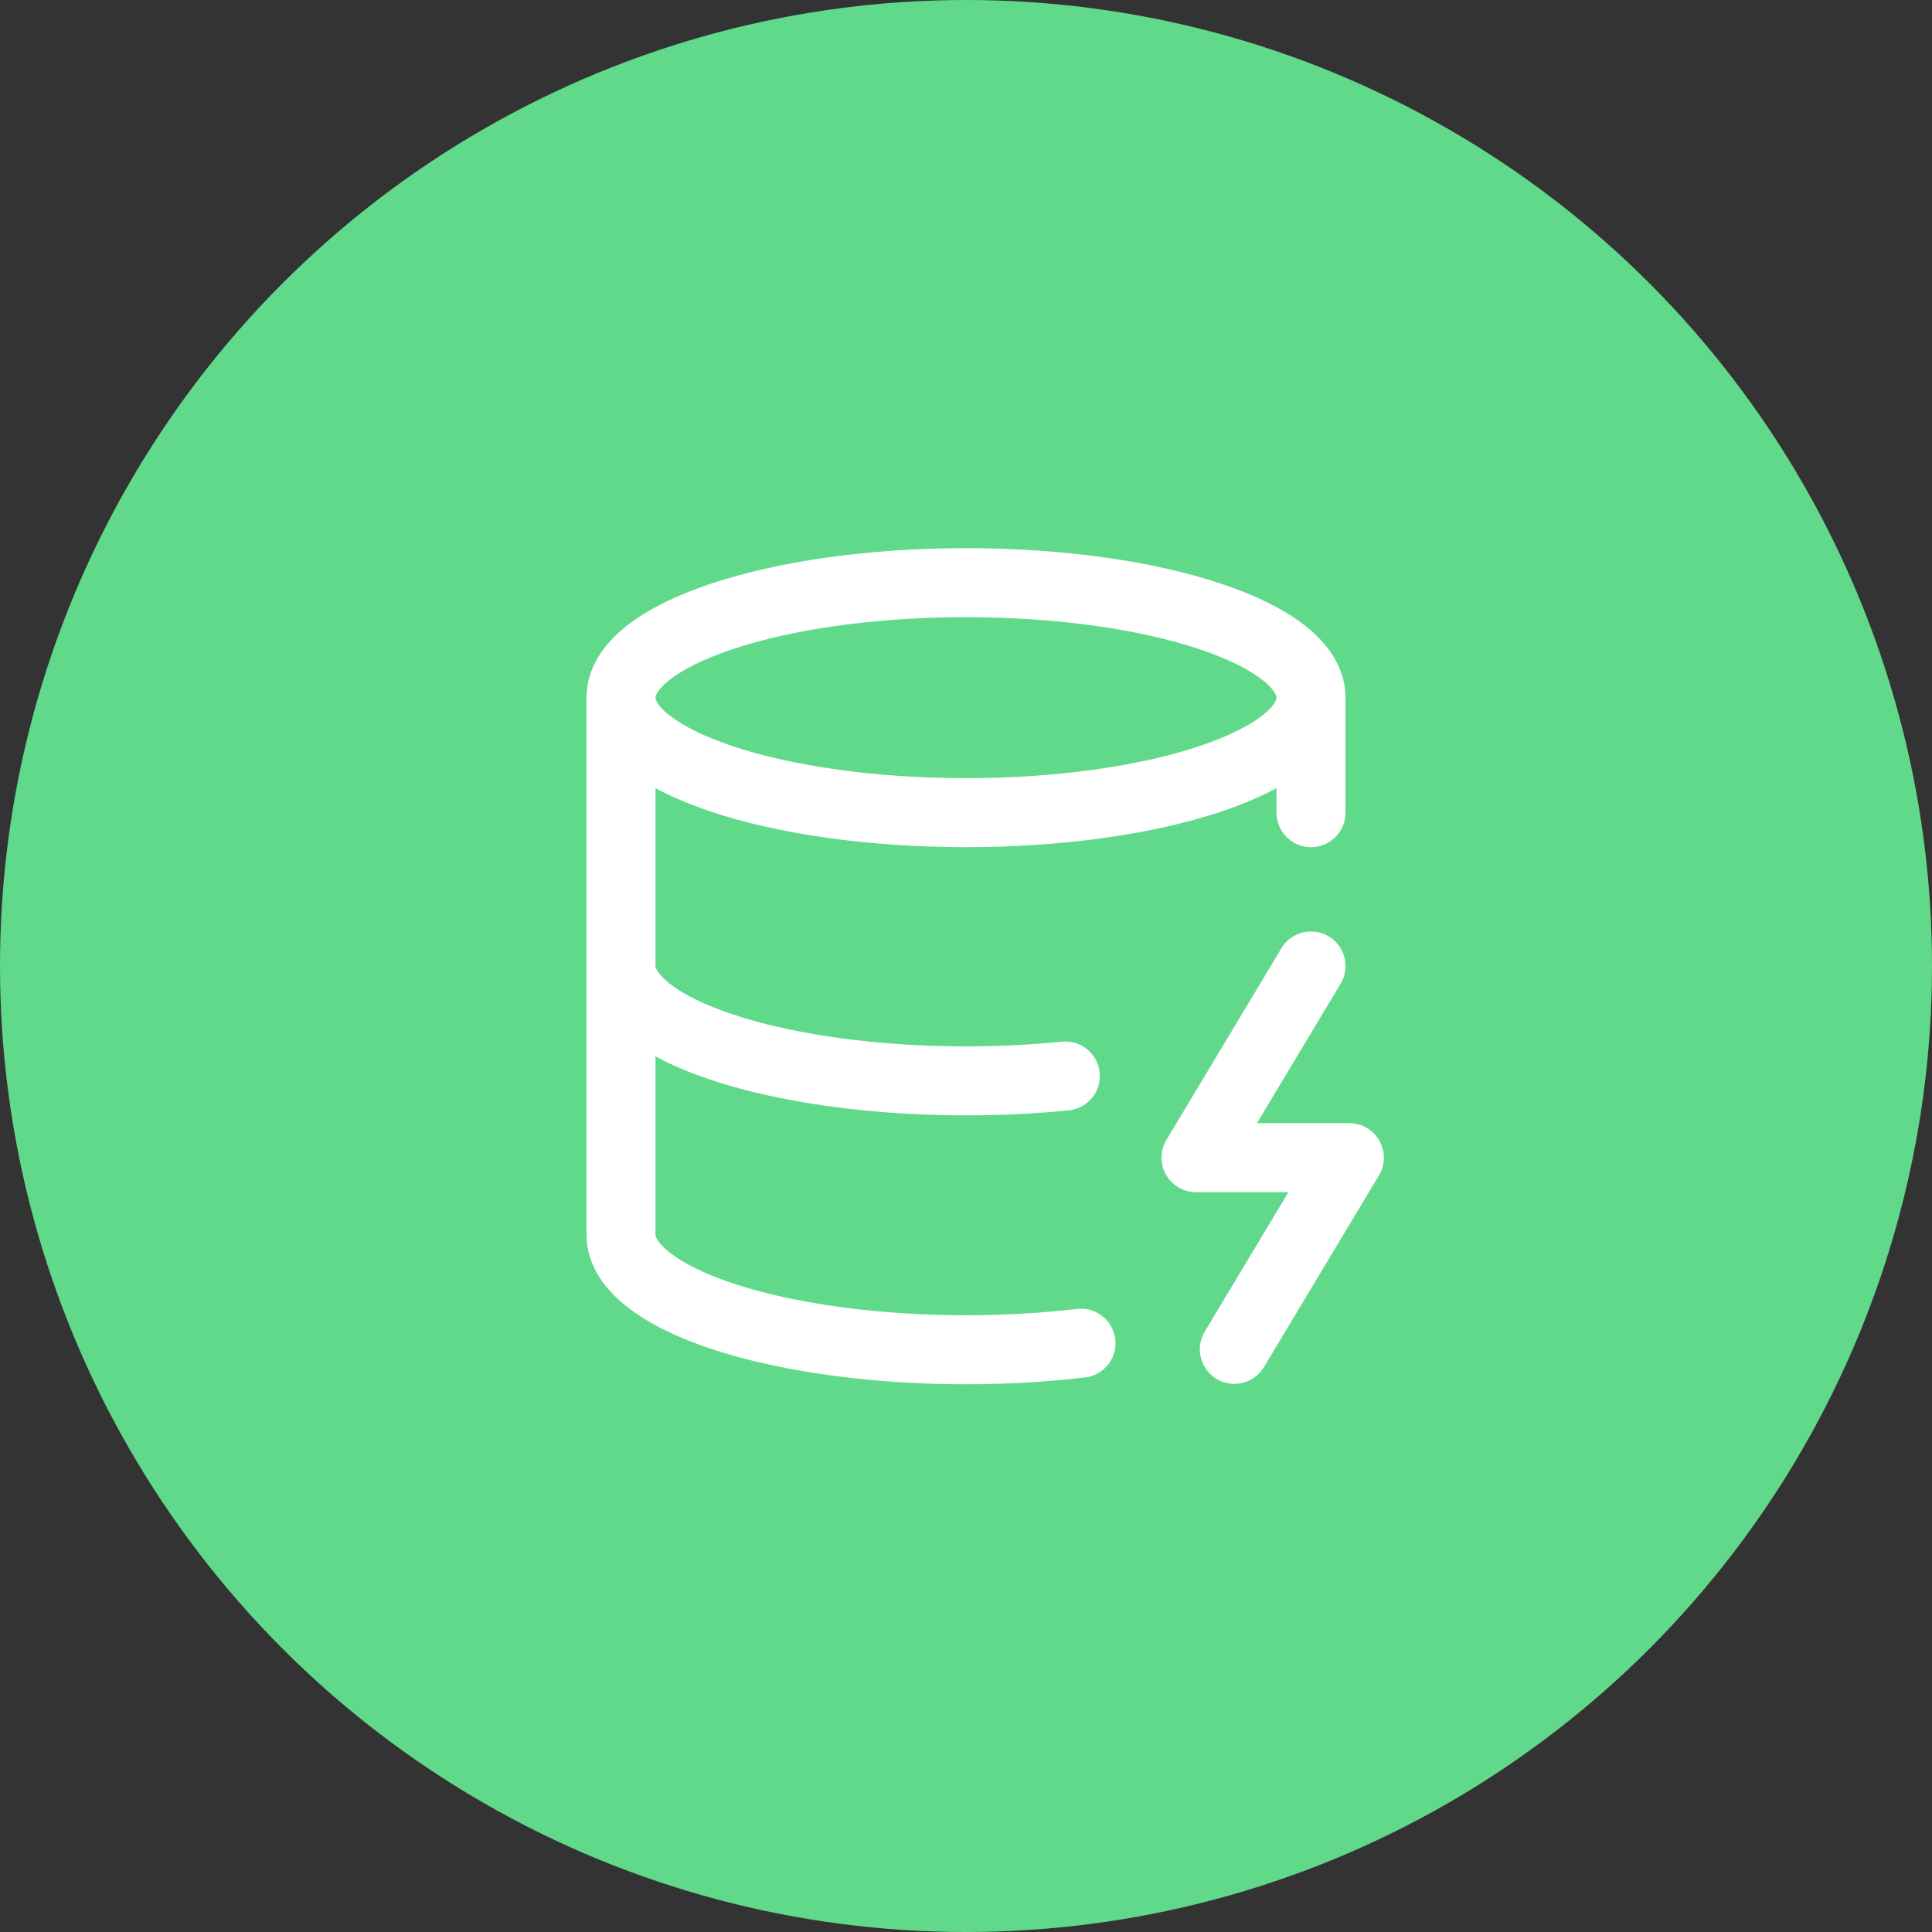
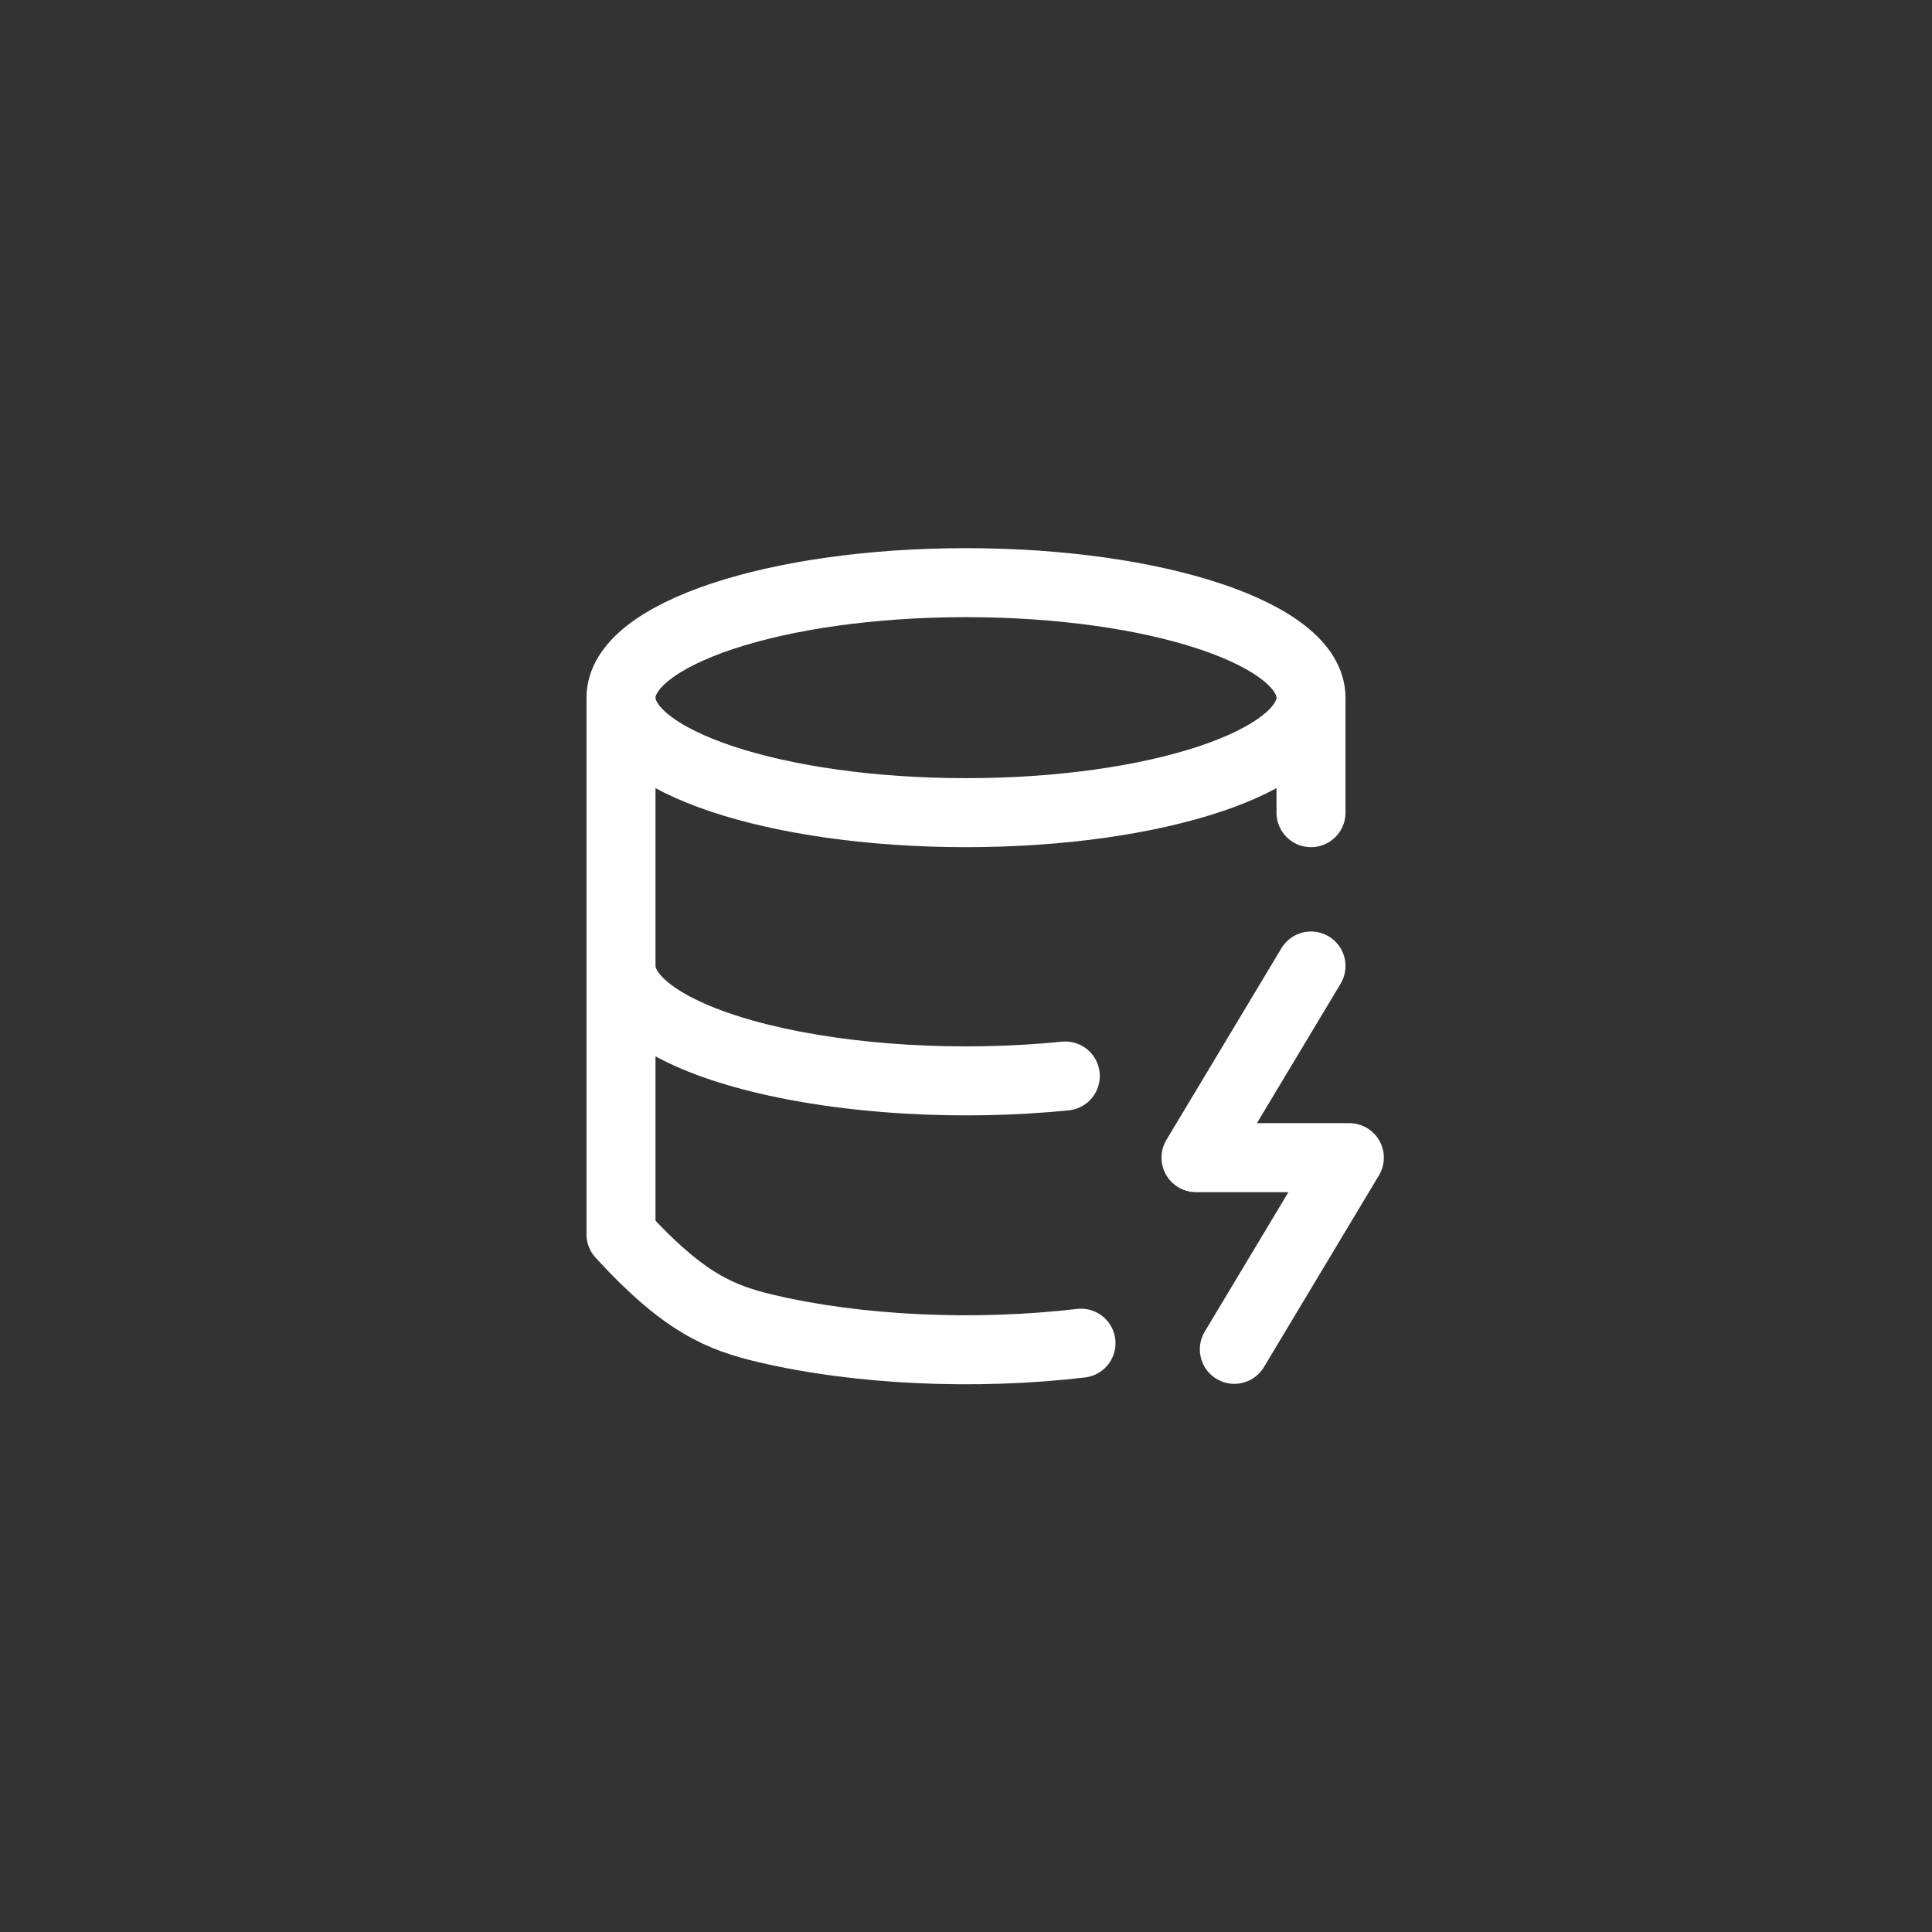
<svg xmlns="http://www.w3.org/2000/svg" width="84" height="84" viewBox="0 0 84 84" fill="none">
  <rect x="0" y="0" width="84" height="84" fill="#333333" stroke="none" />
-   <circle cx="42" cy="42" r="42" fill="#61D98B" />
-   <path d="M57 30.333C57 33.095 50.284 35.333 42 35.333C33.716 35.333 27 33.095 27 30.333M57 30.333C57 27.572 50.284 25.333 42 25.333C33.716 25.333 27 27.572 27 30.333M57 30.333V35.333M27 30.333L27 53.667C26.991 54.468 27.56 55.259 28.659 55.972C29.758 56.684 31.355 57.299 33.316 57.763C35.277 58.227 37.544 58.527 39.925 58.638C42.306 58.749 44.733 58.667 47 58.4M57 42L52 50.333H58.667L53.667 58.667M27 42C27.003 42.779 27.551 43.547 28.602 44.243C29.654 44.939 31.178 45.544 33.055 46.009C34.932 46.473 37.108 46.785 39.41 46.92C41.713 47.054 44.078 47.008 46.317 46.783" stroke="white" stroke-width="3" stroke-linecap="round" stroke-linejoin="round" />
+   <path d="M57 30.333C57 33.095 50.284 35.333 42 35.333C33.716 35.333 27 33.095 27 30.333M57 30.333C57 27.572 50.284 25.333 42 25.333C33.716 25.333 27 27.572 27 30.333M57 30.333V35.333M27 30.333L27 53.667C29.758 56.684 31.355 57.299 33.316 57.763C35.277 58.227 37.544 58.527 39.925 58.638C42.306 58.749 44.733 58.667 47 58.4M57 42L52 50.333H58.667L53.667 58.667M27 42C27.003 42.779 27.551 43.547 28.602 44.243C29.654 44.939 31.178 45.544 33.055 46.009C34.932 46.473 37.108 46.785 39.41 46.92C41.713 47.054 44.078 47.008 46.317 46.783" stroke="white" stroke-width="3" stroke-linecap="round" stroke-linejoin="round" />
</svg>